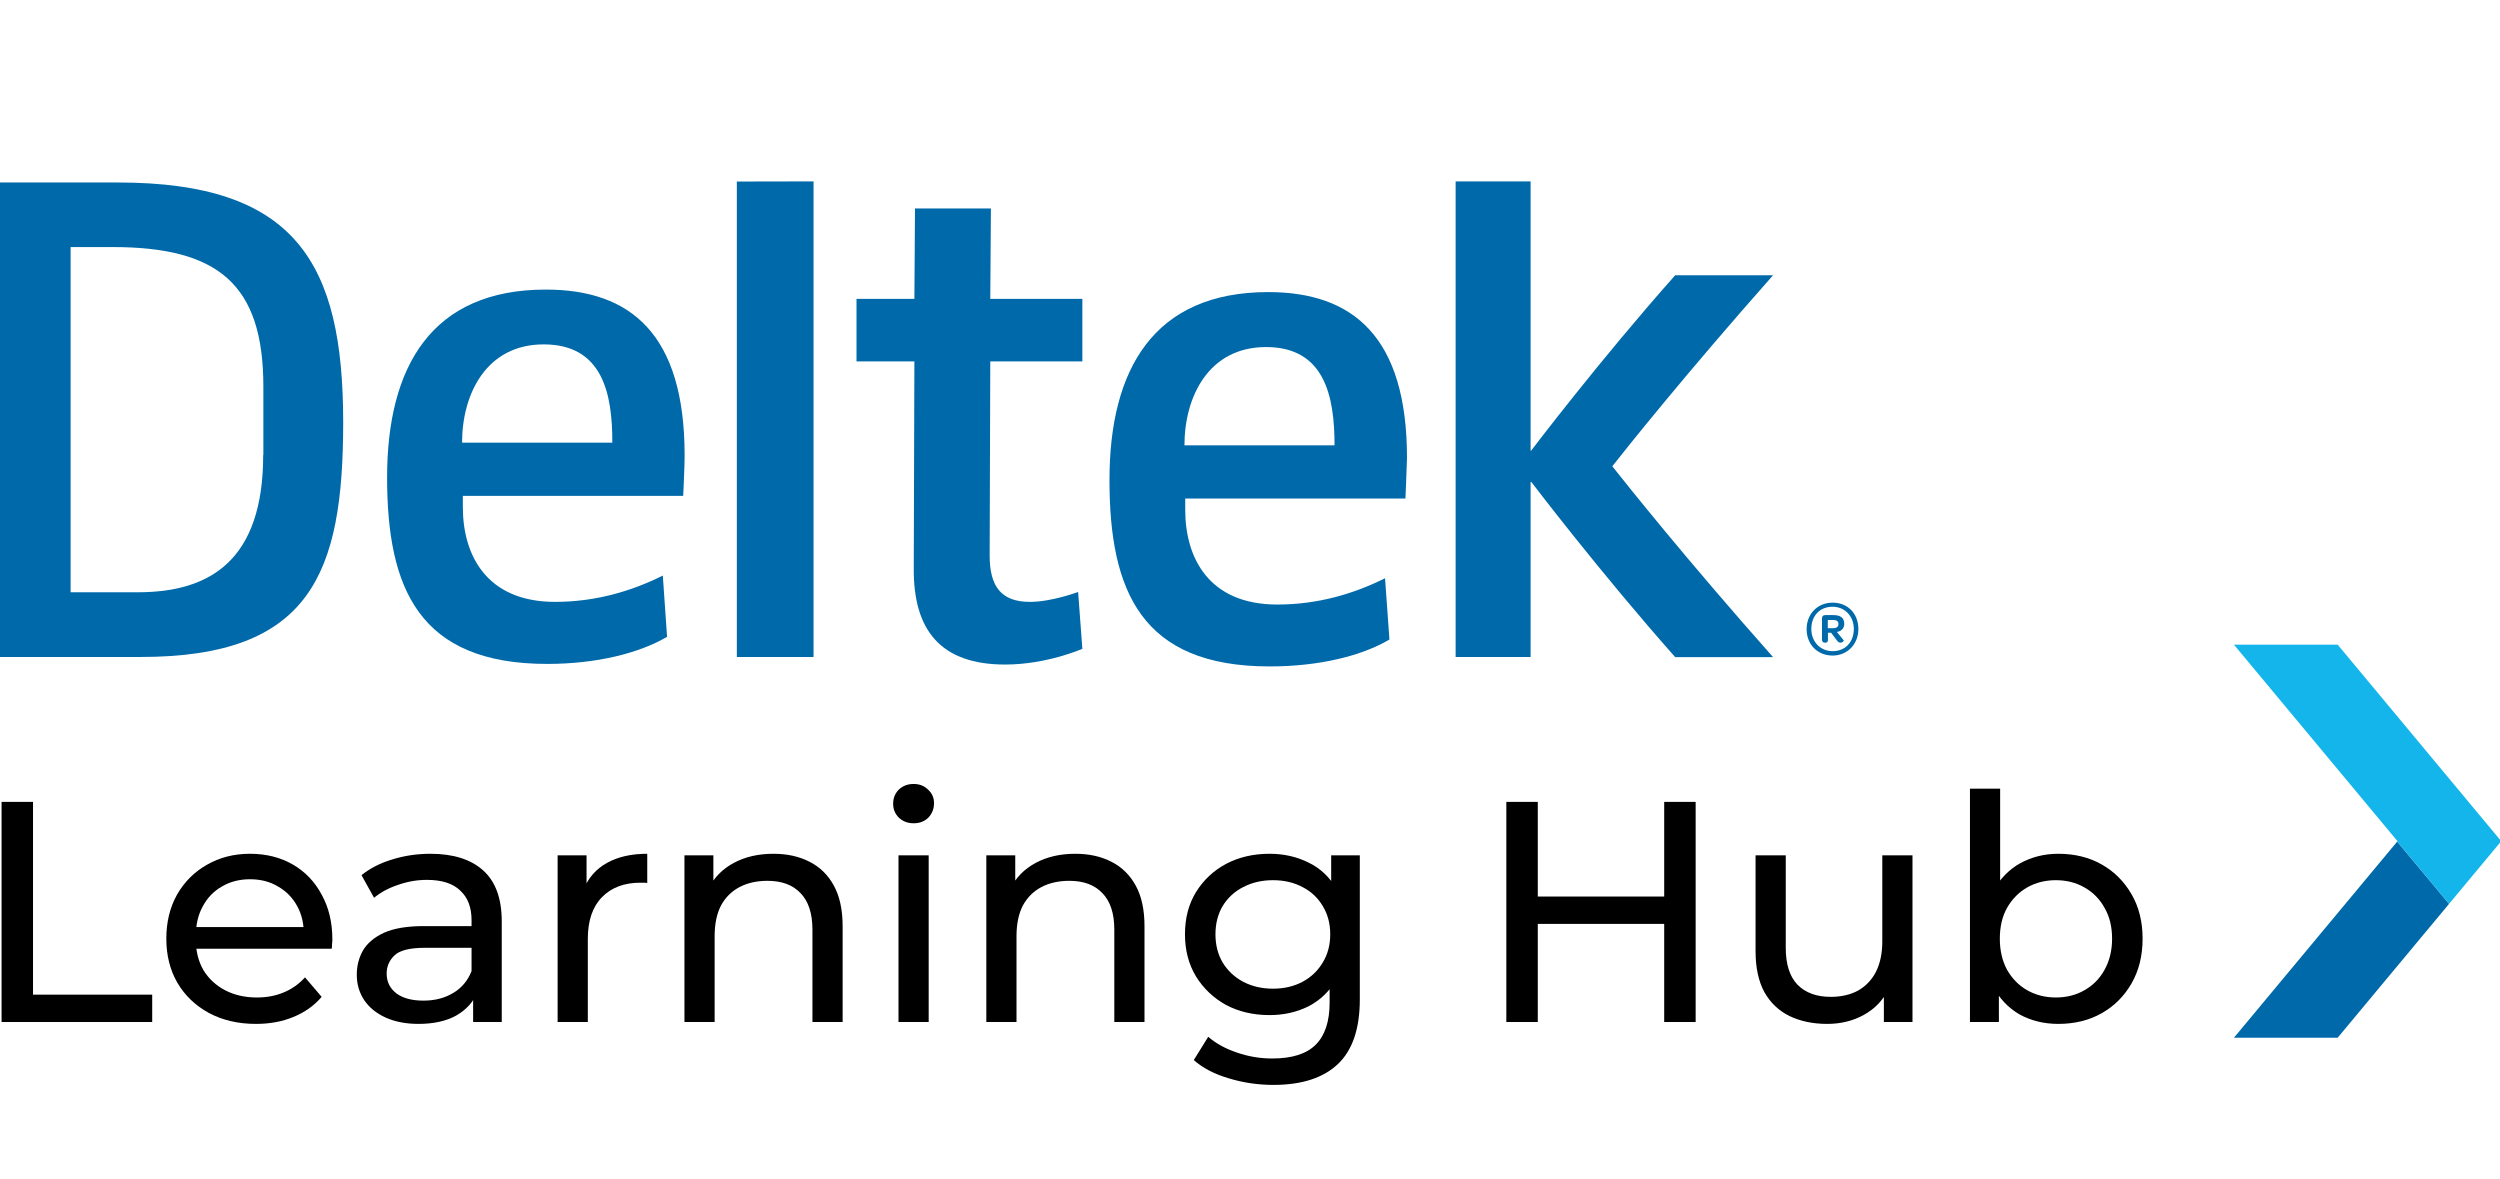
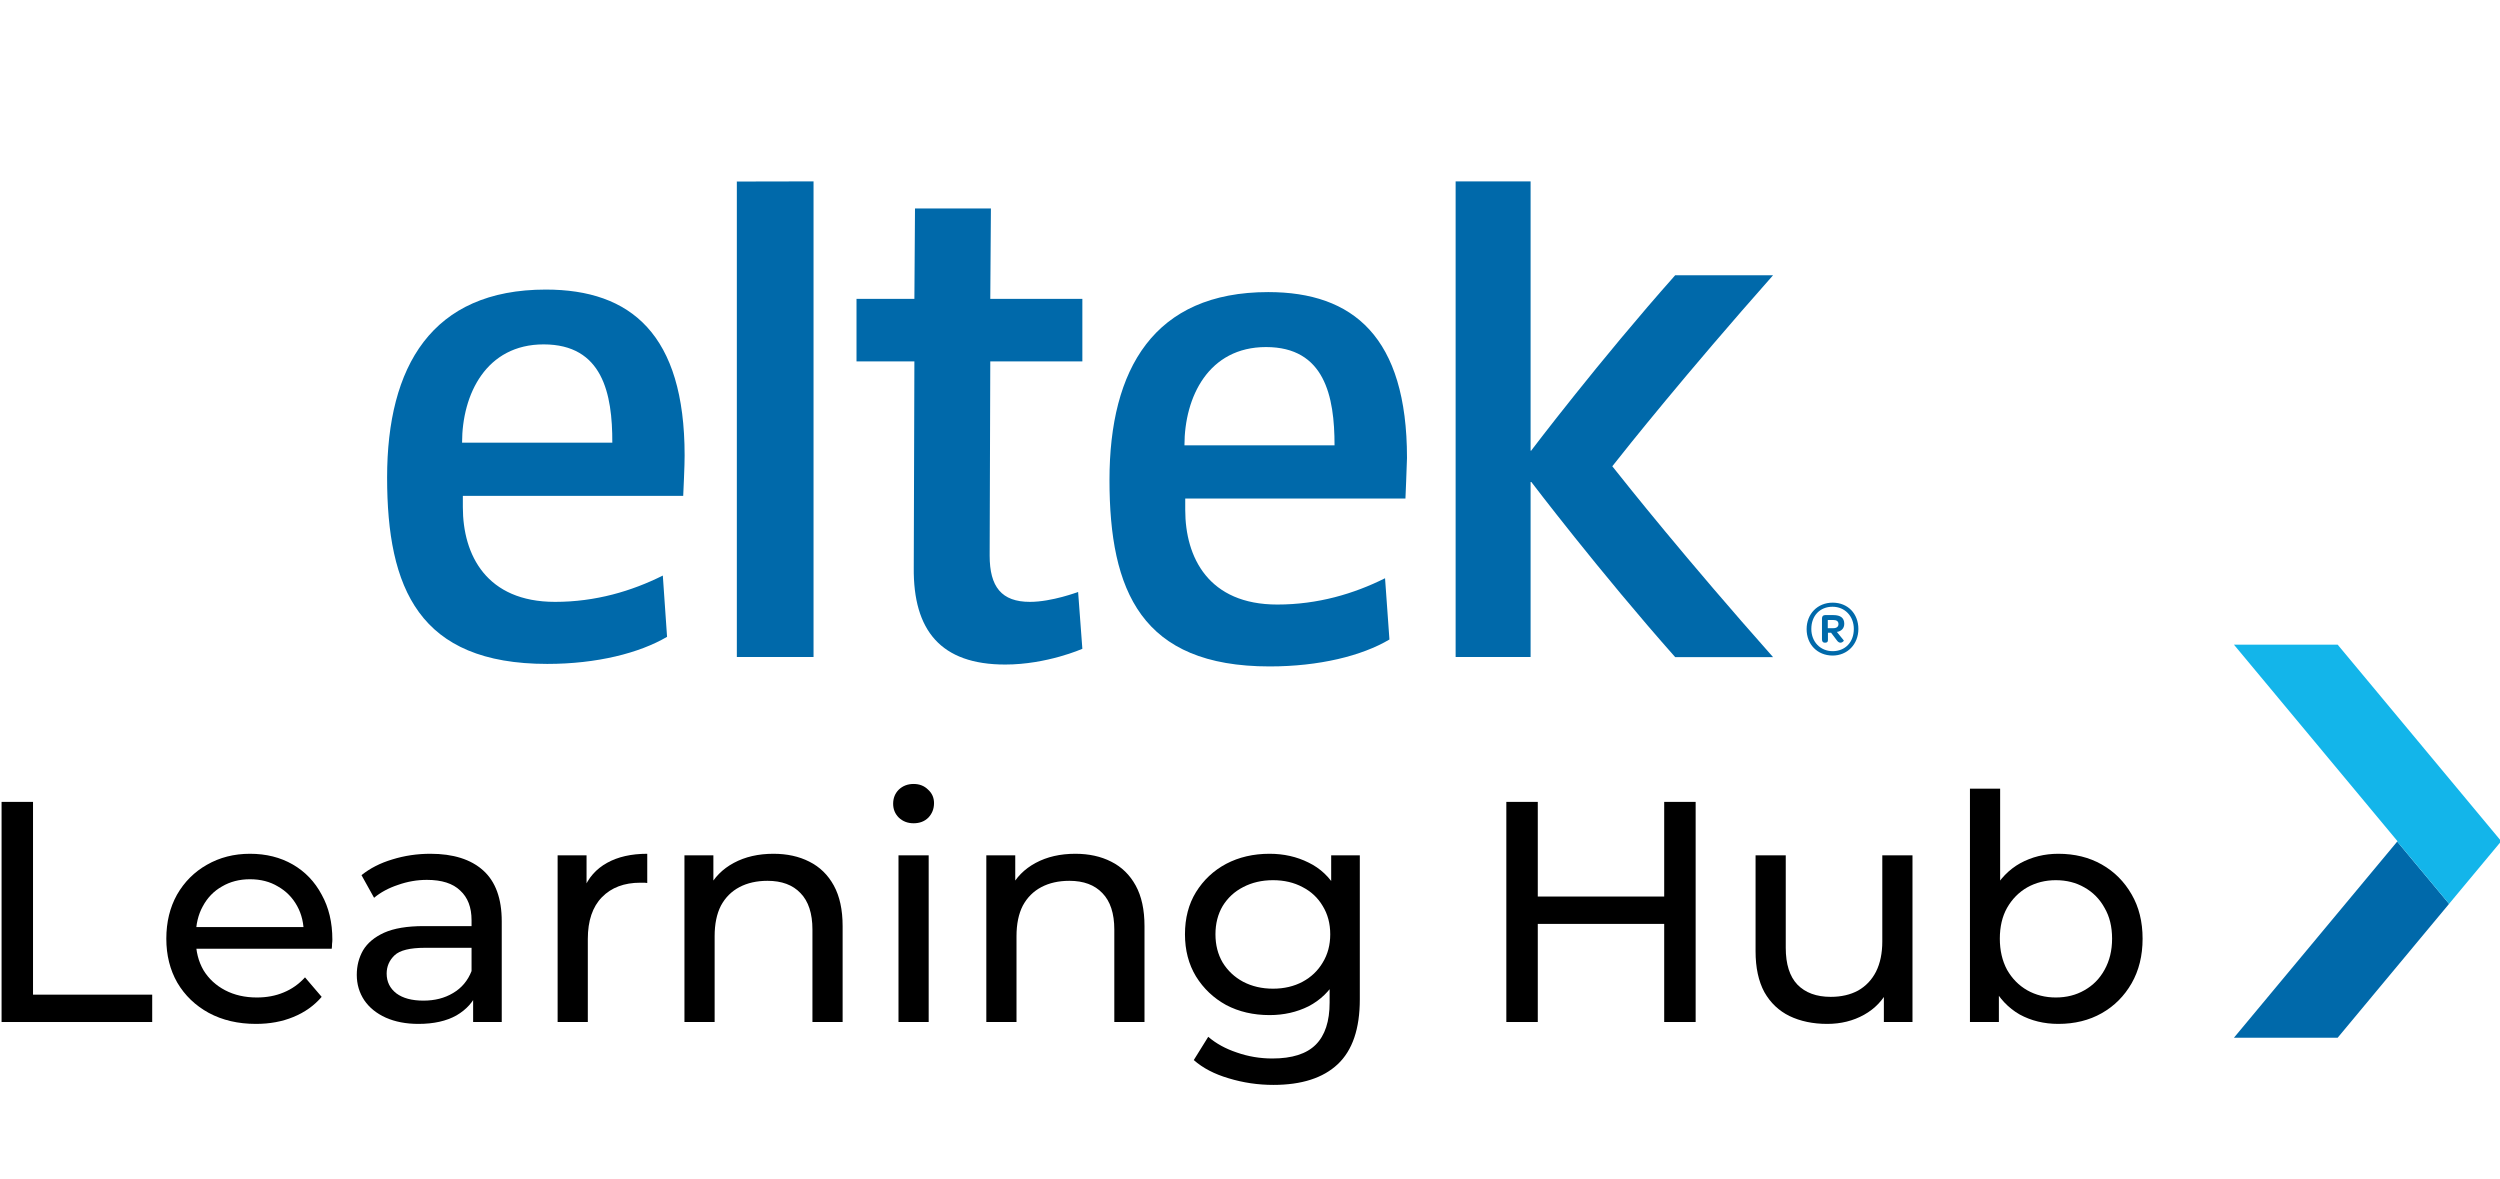
<svg xmlns="http://www.w3.org/2000/svg" width="159" height="75" viewBox="0 0 159 75" fill="none">
  <g clip-path="url(#clip0_98_8266)">
    <path d="M112.767 17.506H106.542C101.714 22.944 97.395 28.643 97.395 28.643V28.663H97.346V11.536H92.578V41.785H97.346V30.657H97.395C97.395 30.657 101.724 36.356 106.542 41.794H112.767C107.181 35.494 103.48 30.837 102.542 29.655C103.48 28.463 107.191 23.806 112.767 17.506Z" fill="#0069AA" />
-     <path d="M16.739 28.934C16.739 35.594 13.408 37.668 8.77 37.668H4.491V15.713H7.154C13.867 15.713 16.75 18.066 16.75 24.587V28.934H16.739ZM21.827 26.851C21.827 16.714 18.804 11.606 7.493 11.606H-0.437V41.784H8.939C19.762 41.784 21.827 36.486 21.827 26.851Z" fill="#0069AA" />
    <path d="M51.751 11.536L46.843 11.546L46.863 11.536V41.785H51.741V11.546L51.751 11.536Z" fill="#0069AA" />
    <path d="M34.574 21.903C30.924 21.903 29.388 25.068 29.388 28.153H38.943C38.953 25.028 38.325 21.903 34.574 21.903ZM43.452 31.538H29.437V32.259C29.437 35.294 30.934 38.279 35.303 38.279C37.876 38.279 40.17 37.598 42.155 36.606L42.425 40.502C40.669 41.534 37.966 42.225 34.804 42.225C26.645 42.225 24.62 37.428 24.62 30.366C24.62 23.305 27.453 18.417 34.714 18.417C40.12 18.417 43.542 21.262 43.542 28.964C43.552 29.455 43.452 31.538 43.452 31.538Z" fill="#0069AA" />
    <path d="M63.93 42.265C59.83 42.265 58.075 40.092 58.115 36.105L58.155 22.984H54.474V19.008H58.155L58.194 13.259H63.022L62.982 19.008H68.838V22.984H62.982L62.942 35.334C62.942 37.327 63.7 38.279 65.506 38.279C66.902 38.279 68.568 37.648 68.568 37.648L68.838 41.264C68.838 41.264 66.583 42.265 63.93 42.265Z" fill="#0069AA" />
    <path d="M80.518 22.073C76.867 22.073 75.331 25.238 75.331 28.323H84.877C84.877 25.198 84.249 22.073 80.518 22.073ZM89.386 31.708H75.381V32.429C75.381 35.464 76.867 38.449 81.236 38.449C83.81 38.449 86.104 37.768 88.089 36.776L88.368 40.673C86.613 41.714 83.9 42.385 80.747 42.385C72.588 42.385 70.563 37.588 70.563 30.526C70.563 23.465 73.396 18.577 80.658 18.577C86.064 18.577 89.485 21.432 89.485 29.124C89.475 29.625 89.386 31.708 89.386 31.708Z" fill="#0069AA" />
    <path d="M114.901 40.012C114.901 39.04 115.599 38.329 116.557 38.329C117.524 38.329 118.193 39.03 118.193 40.002C118.193 40.973 117.494 41.694 116.547 41.694C115.579 41.684 114.901 40.983 114.901 40.012ZM117.903 40.002C117.903 39.19 117.335 38.589 116.547 38.589C115.749 38.589 115.2 39.16 115.2 40.002C115.2 40.813 115.769 41.414 116.557 41.414C117.355 41.414 117.903 40.843 117.903 40.002ZM116.836 40.743L116.457 40.242H116.257V40.703C116.257 40.813 116.208 40.873 116.098 40.873H116.038C115.938 40.873 115.878 40.793 115.878 40.663V39.331C115.878 39.19 115.958 39.12 116.078 39.12H116.607C117.055 39.12 117.295 39.3 117.295 39.671C117.295 39.952 117.125 40.142 116.826 40.192L117.265 40.733C117.285 40.753 117.185 40.873 117.055 40.873C117.006 40.883 116.906 40.843 116.836 40.743ZM116.257 39.952H116.607C116.816 39.952 116.926 39.851 116.926 39.691C116.926 39.511 116.806 39.431 116.587 39.431H116.247V39.952H116.257Z" fill="#0069AA" />
  </g>
  <g clip-path="url(#clip1_98_8266)">
    <path d="M142.078 66H148.675L155.761 57.485L152.462 53.524L142.078 66Z" fill="#0069AA" />
    <path d="M148.675 41H142.078L152.482 53.5L152.462 53.524L155.761 57.485L159.078 53.5L148.675 41Z" fill="#13B5EA" />
  </g>
  <path d="M130.909 65.12C130.002 65.12 129.182 64.92 128.449 64.52C127.729 64.107 127.155 63.5 126.729 62.7C126.315 61.9 126.109 60.9 126.109 59.7C126.109 58.5 126.322 57.5 126.749 56.7C127.189 55.9 127.769 55.3 128.489 54.9C129.222 54.5 130.029 54.3 130.909 54.3C131.949 54.3 132.869 54.527 133.669 54.98C134.469 55.433 135.102 56.067 135.569 56.88C136.035 57.68 136.269 58.62 136.269 59.7C136.269 60.78 136.035 61.727 135.569 62.54C135.102 63.353 134.469 63.987 133.669 64.44C132.869 64.893 131.949 65.12 130.909 65.12ZM125.289 65V50.16H127.209V57.22L127.009 59.68L127.129 62.14V65H125.289ZM130.749 63.44C131.429 63.44 132.035 63.287 132.569 62.98C133.115 62.673 133.542 62.24 133.849 61.68C134.169 61.107 134.329 60.447 134.329 59.7C134.329 58.94 134.169 58.287 133.849 57.74C133.542 57.18 133.115 56.747 132.569 56.44C132.035 56.133 131.429 55.98 130.749 55.98C130.082 55.98 129.475 56.133 128.929 56.44C128.395 56.747 127.969 57.18 127.649 57.74C127.342 58.287 127.189 58.94 127.189 59.7C127.189 60.447 127.342 61.107 127.649 61.68C127.969 62.24 128.395 62.673 128.929 62.98C129.475 63.287 130.082 63.44 130.749 63.44Z" fill="black" />
  <path d="M116.214 65.12C115.307 65.12 114.507 64.953 113.814 64.62C113.134 64.287 112.6 63.78 112.214 63.1C111.84 62.407 111.654 61.54 111.654 60.5V54.4H113.574V60.28C113.574 61.32 113.82 62.1 114.314 62.62C114.82 63.14 115.527 63.4 116.434 63.4C117.1 63.4 117.68 63.267 118.174 63C118.667 62.72 119.047 62.32 119.314 61.8C119.58 61.267 119.714 60.627 119.714 59.88V54.4H121.634V65H119.814V62.14L120.114 62.9C119.767 63.607 119.247 64.153 118.554 64.54C117.86 64.927 117.08 65.12 116.214 65.12Z" fill="black" />
  <path d="M105.843 51H107.843V65H105.843V51ZM97.803 65H95.803V51H97.803V65ZM106.023 58.76H97.603V57.02H106.023V58.76Z" fill="black" />
  <path d="M80.984 69C80.01 69 79.064 68.86 78.144 68.58C77.237 68.313 76.497 67.927 75.924 67.42L76.844 65.94C77.337 66.367 77.944 66.7 78.663 66.94C79.383 67.193 80.137 67.32 80.924 67.32C82.177 67.32 83.097 67.027 83.683 66.44C84.27 65.853 84.564 64.96 84.564 63.76V61.52L84.763 59.42L84.663 57.3V54.4H86.484V63.56C86.484 65.427 86.017 66.8 85.084 67.68C84.15 68.56 82.784 69 80.984 69ZM80.743 64.56C79.717 64.56 78.797 64.347 77.984 63.92C77.183 63.48 76.543 62.873 76.064 62.1C75.597 61.327 75.364 60.433 75.364 59.42C75.364 58.393 75.597 57.5 76.064 56.74C76.543 55.967 77.183 55.367 77.984 54.94C78.797 54.513 79.717 54.3 80.743 54.3C81.65 54.3 82.477 54.487 83.224 54.86C83.97 55.22 84.564 55.78 85.004 56.54C85.457 57.3 85.683 58.26 85.683 59.42C85.683 60.567 85.457 61.52 85.004 62.28C84.564 63.04 83.97 63.613 83.224 64C82.477 64.373 81.65 64.56 80.743 64.56ZM80.963 62.88C81.67 62.88 82.297 62.733 82.844 62.44C83.39 62.147 83.817 61.74 84.124 61.22C84.444 60.7 84.603 60.1 84.603 59.42C84.603 58.74 84.444 58.14 84.124 57.62C83.817 57.1 83.39 56.7 82.844 56.42C82.297 56.127 81.67 55.98 80.963 55.98C80.257 55.98 79.624 56.127 79.064 56.42C78.517 56.7 78.084 57.1 77.763 57.62C77.457 58.14 77.303 58.74 77.303 59.42C77.303 60.1 77.457 60.7 77.763 61.22C78.084 61.74 78.517 62.147 79.064 62.44C79.624 62.733 80.257 62.88 80.963 62.88Z" fill="black" />
  <path d="M68.39 54.3C69.257 54.3 70.017 54.467 70.67 54.8C71.337 55.133 71.857 55.64 72.23 56.32C72.604 57 72.79 57.86 72.79 58.9V65H70.87V59.12C70.87 58.093 70.617 57.32 70.11 56.8C69.617 56.28 68.917 56.02 68.01 56.02C67.33 56.02 66.737 56.153 66.23 56.42C65.724 56.687 65.33 57.08 65.05 57.6C64.784 58.12 64.65 58.767 64.65 59.54V65H62.73V54.4H64.57V57.26L64.27 56.5C64.617 55.807 65.15 55.267 65.87 54.88C66.59 54.493 67.43 54.3 68.39 54.3Z" fill="black" />
  <path d="M57.144 65V54.4H59.064V65H57.144ZM58.104 52.36C57.731 52.36 57.417 52.24 57.164 52C56.924 51.76 56.804 51.467 56.804 51.12C56.804 50.76 56.924 50.46 57.164 50.22C57.417 49.98 57.731 49.86 58.104 49.86C58.477 49.86 58.784 49.98 59.024 50.22C59.278 50.447 59.404 50.733 59.404 51.08C59.404 51.44 59.284 51.747 59.044 52C58.804 52.24 58.491 52.36 58.104 52.36Z" fill="black" />
  <path d="M49.191 54.3C50.058 54.3 50.818 54.467 51.471 54.8C52.138 55.133 52.658 55.64 53.031 56.32C53.404 57 53.591 57.86 53.591 58.9V65H51.671V59.12C51.671 58.093 51.418 57.32 50.911 56.8C50.418 56.28 49.718 56.02 48.811 56.02C48.131 56.02 47.538 56.153 47.031 56.42C46.524 56.687 46.131 57.08 45.851 57.6C45.584 58.12 45.451 58.767 45.451 59.54V65H43.531V54.4H45.371V57.26L45.071 56.5C45.418 55.807 45.951 55.267 46.671 54.88C47.391 54.493 48.231 54.3 49.191 54.3Z" fill="black" />
  <path d="M35.465 65V54.4H37.305V57.28L37.125 56.56C37.418 55.827 37.911 55.267 38.605 54.88C39.298 54.493 40.151 54.3 41.165 54.3V56.16C41.085 56.147 41.005 56.14 40.925 56.14C40.858 56.14 40.791 56.14 40.725 56.14C39.698 56.14 38.885 56.447 38.285 57.06C37.685 57.673 37.385 58.56 37.385 59.72V65H35.465Z" fill="black" />
  <path d="M30.091 65V62.76L29.991 62.34V58.52C29.991 57.707 29.751 57.08 29.271 56.64C28.805 56.187 28.098 55.96 27.151 55.96C26.525 55.96 25.911 56.067 25.311 56.28C24.711 56.48 24.205 56.753 23.791 57.1L22.991 55.66C23.538 55.22 24.191 54.887 24.951 54.66C25.725 54.42 26.531 54.3 27.371 54.3C28.825 54.3 29.945 54.653 30.731 55.36C31.518 56.067 31.911 57.147 31.911 58.6V65H30.091ZM26.611 65.12C25.825 65.12 25.131 64.987 24.531 64.72C23.945 64.453 23.491 64.087 23.171 63.62C22.851 63.14 22.691 62.6 22.691 62C22.691 61.427 22.825 60.907 23.091 60.44C23.371 59.973 23.818 59.6 24.431 59.32C25.058 59.04 25.898 58.9 26.951 58.9H30.311V60.28H27.031C26.071 60.28 25.425 60.44 25.091 60.76C24.758 61.08 24.591 61.467 24.591 61.92C24.591 62.44 24.798 62.86 25.211 63.18C25.625 63.487 26.198 63.64 26.931 63.64C27.651 63.64 28.278 63.48 28.811 63.16C29.358 62.84 29.751 62.373 29.991 61.76L30.371 63.08C30.118 63.707 29.671 64.207 29.031 64.58C28.391 64.94 27.585 65.12 26.611 65.12Z" fill="black" />
  <path d="M16.278 65.12C15.145 65.12 14.145 64.887 13.278 64.42C12.425 63.953 11.758 63.313 11.278 62.5C10.812 61.687 10.578 60.753 10.578 59.7C10.578 58.647 10.805 57.713 11.258 56.9C11.725 56.087 12.358 55.453 13.158 55C13.972 54.533 14.885 54.3 15.898 54.3C16.925 54.3 17.832 54.527 18.618 54.98C19.405 55.433 20.018 56.073 20.458 56.9C20.912 57.713 21.138 58.667 21.138 59.76C21.138 59.84 21.132 59.933 21.118 60.04C21.118 60.147 21.112 60.247 21.098 60.34H12.078V58.96H20.098L19.318 59.44C19.332 58.76 19.192 58.153 18.898 57.62C18.605 57.087 18.198 56.673 17.678 56.38C17.172 56.073 16.578 55.92 15.898 55.92C15.232 55.92 14.638 56.073 14.118 56.38C13.598 56.673 13.192 57.093 12.898 57.64C12.605 58.173 12.458 58.787 12.458 59.48V59.8C12.458 60.507 12.618 61.14 12.938 61.7C13.272 62.247 13.732 62.673 14.318 62.98C14.905 63.287 15.578 63.44 16.338 63.44C16.965 63.44 17.532 63.333 18.038 63.12C18.558 62.907 19.012 62.587 19.398 62.16L20.458 63.4C19.978 63.96 19.378 64.387 18.658 64.68C17.952 64.973 17.158 65.12 16.278 65.12Z" fill="black" />
  <path d="M0.1 65V51H2.1V63.26H9.68V65H0.1Z" fill="black" />
  <defs>
    <clipPath id="clip0_98_8266">
      <rect width="121" height="75" fill="white" />
    </clipPath>
    <clipPath id="clip1_98_8266">
      <rect width="17" height="25" fill="white" transform="translate(142 41)" />
    </clipPath>
  </defs>
</svg>